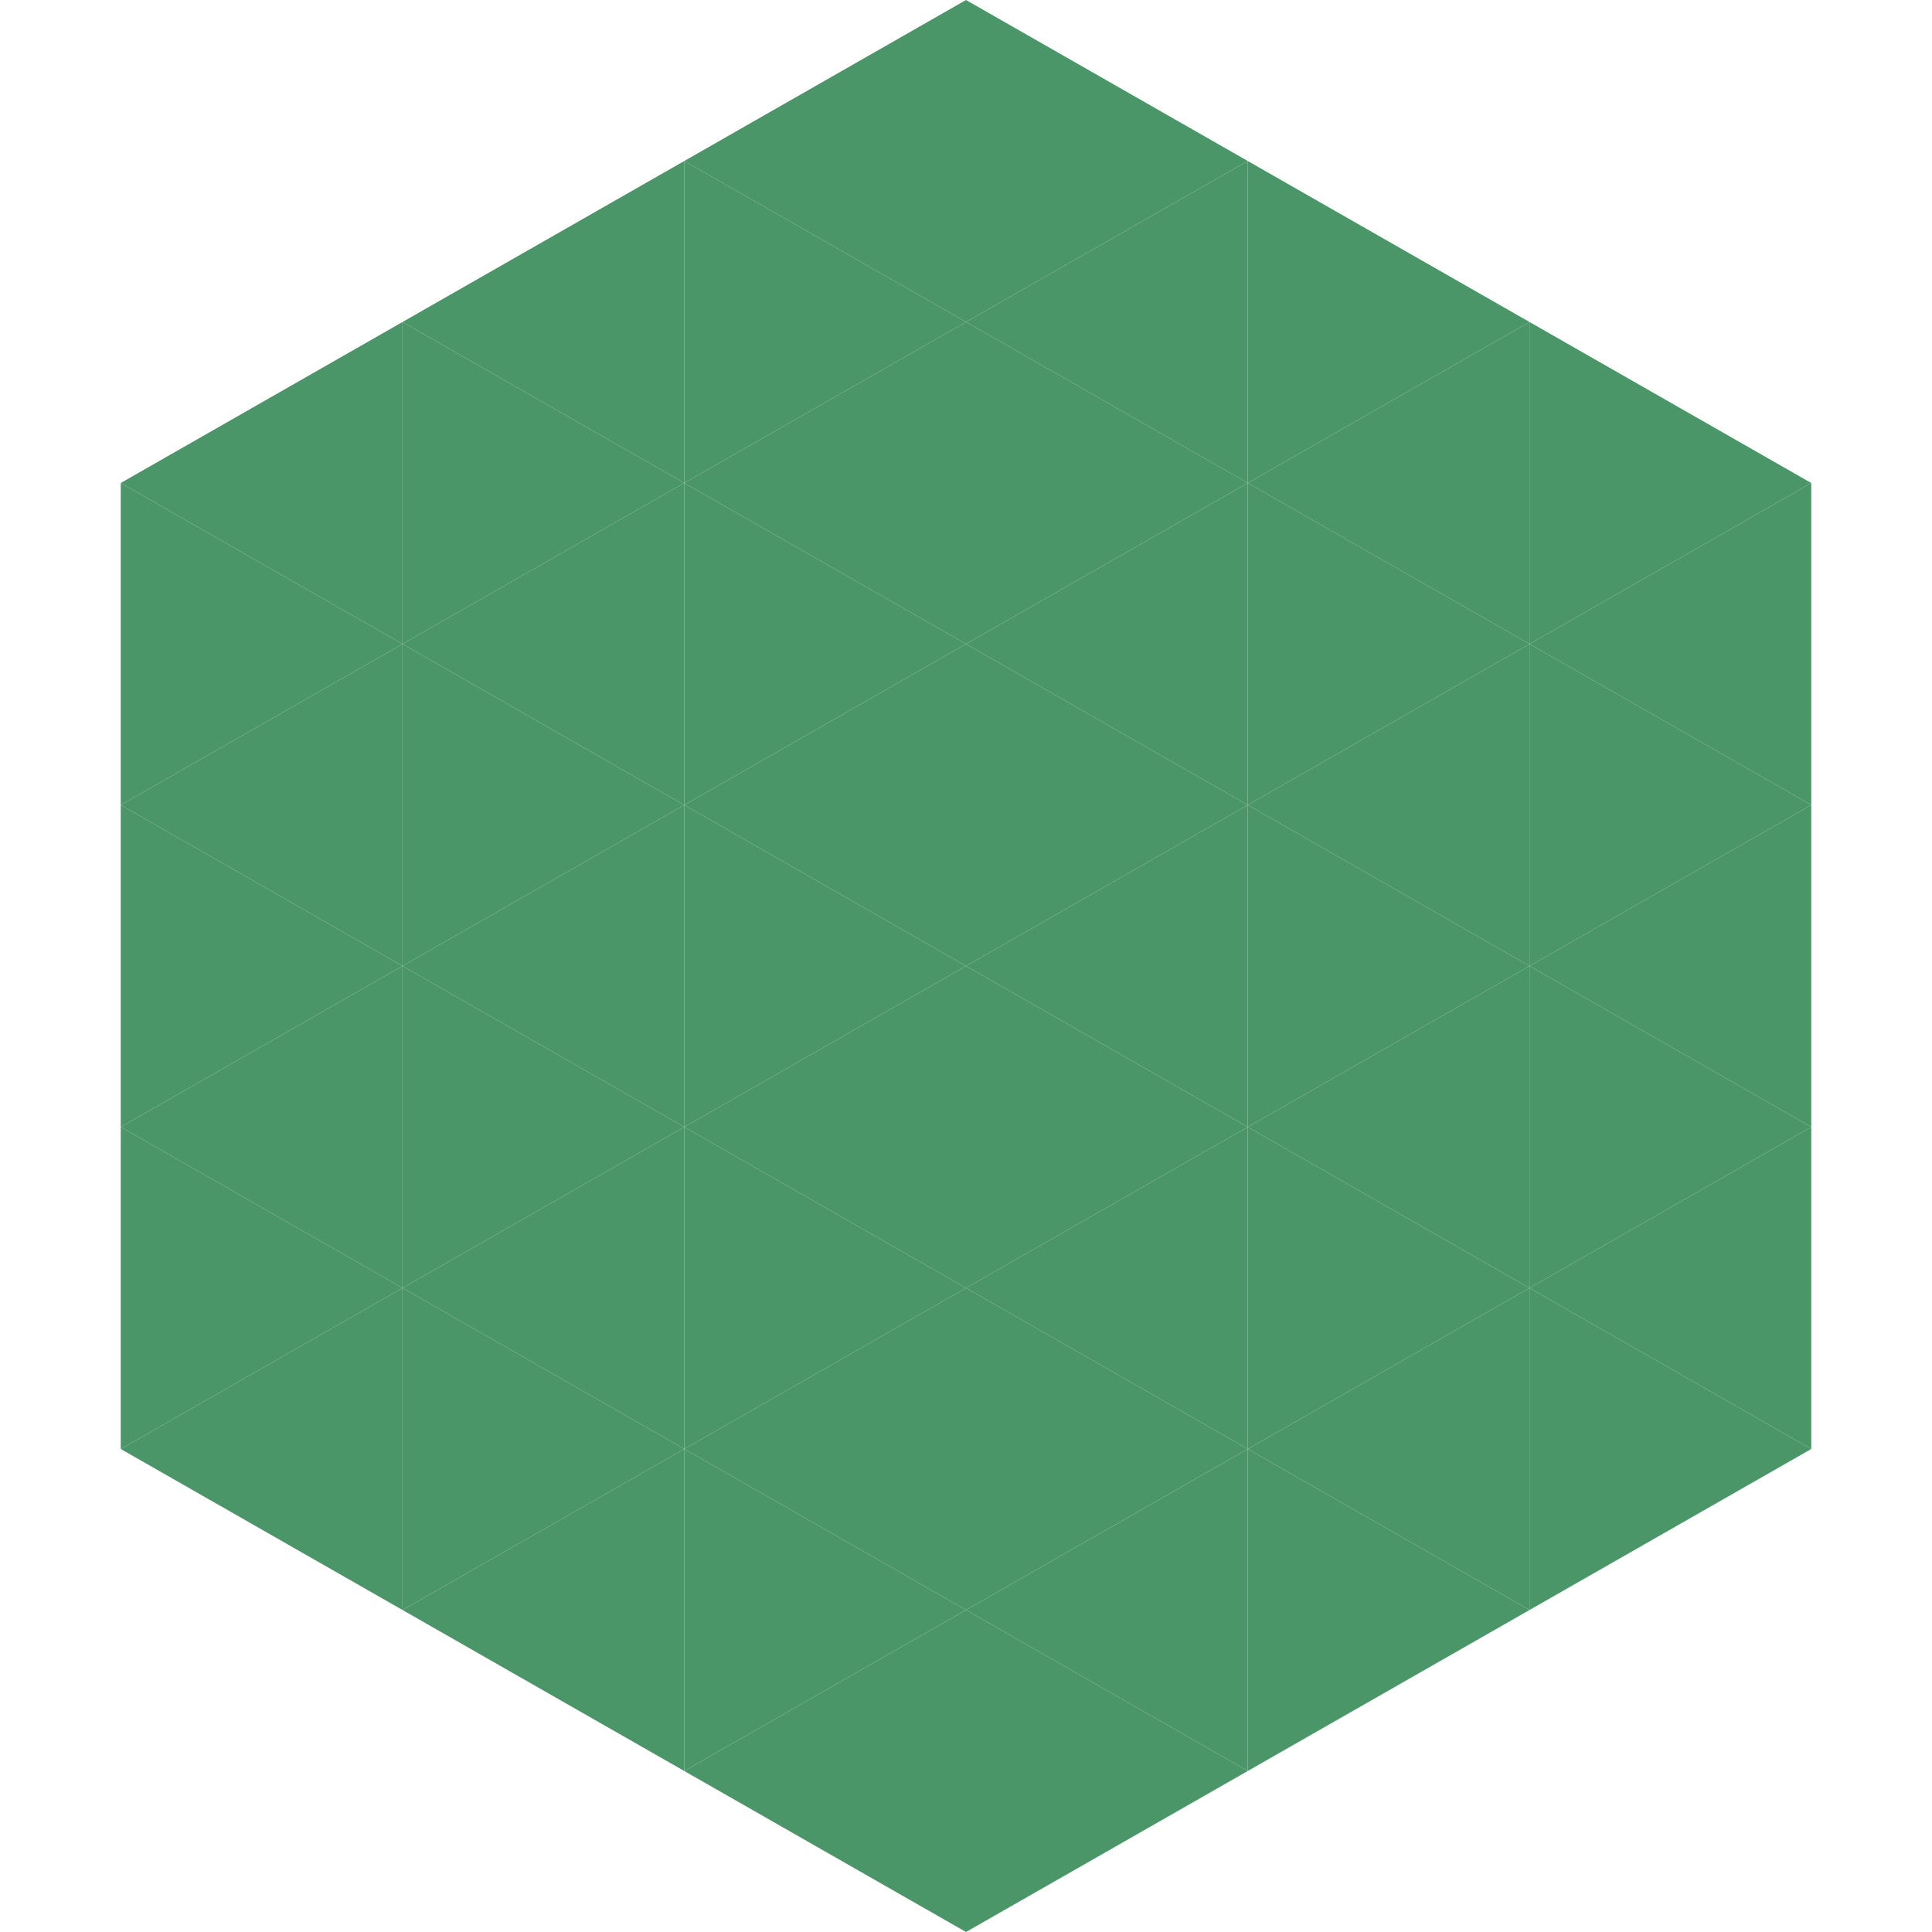
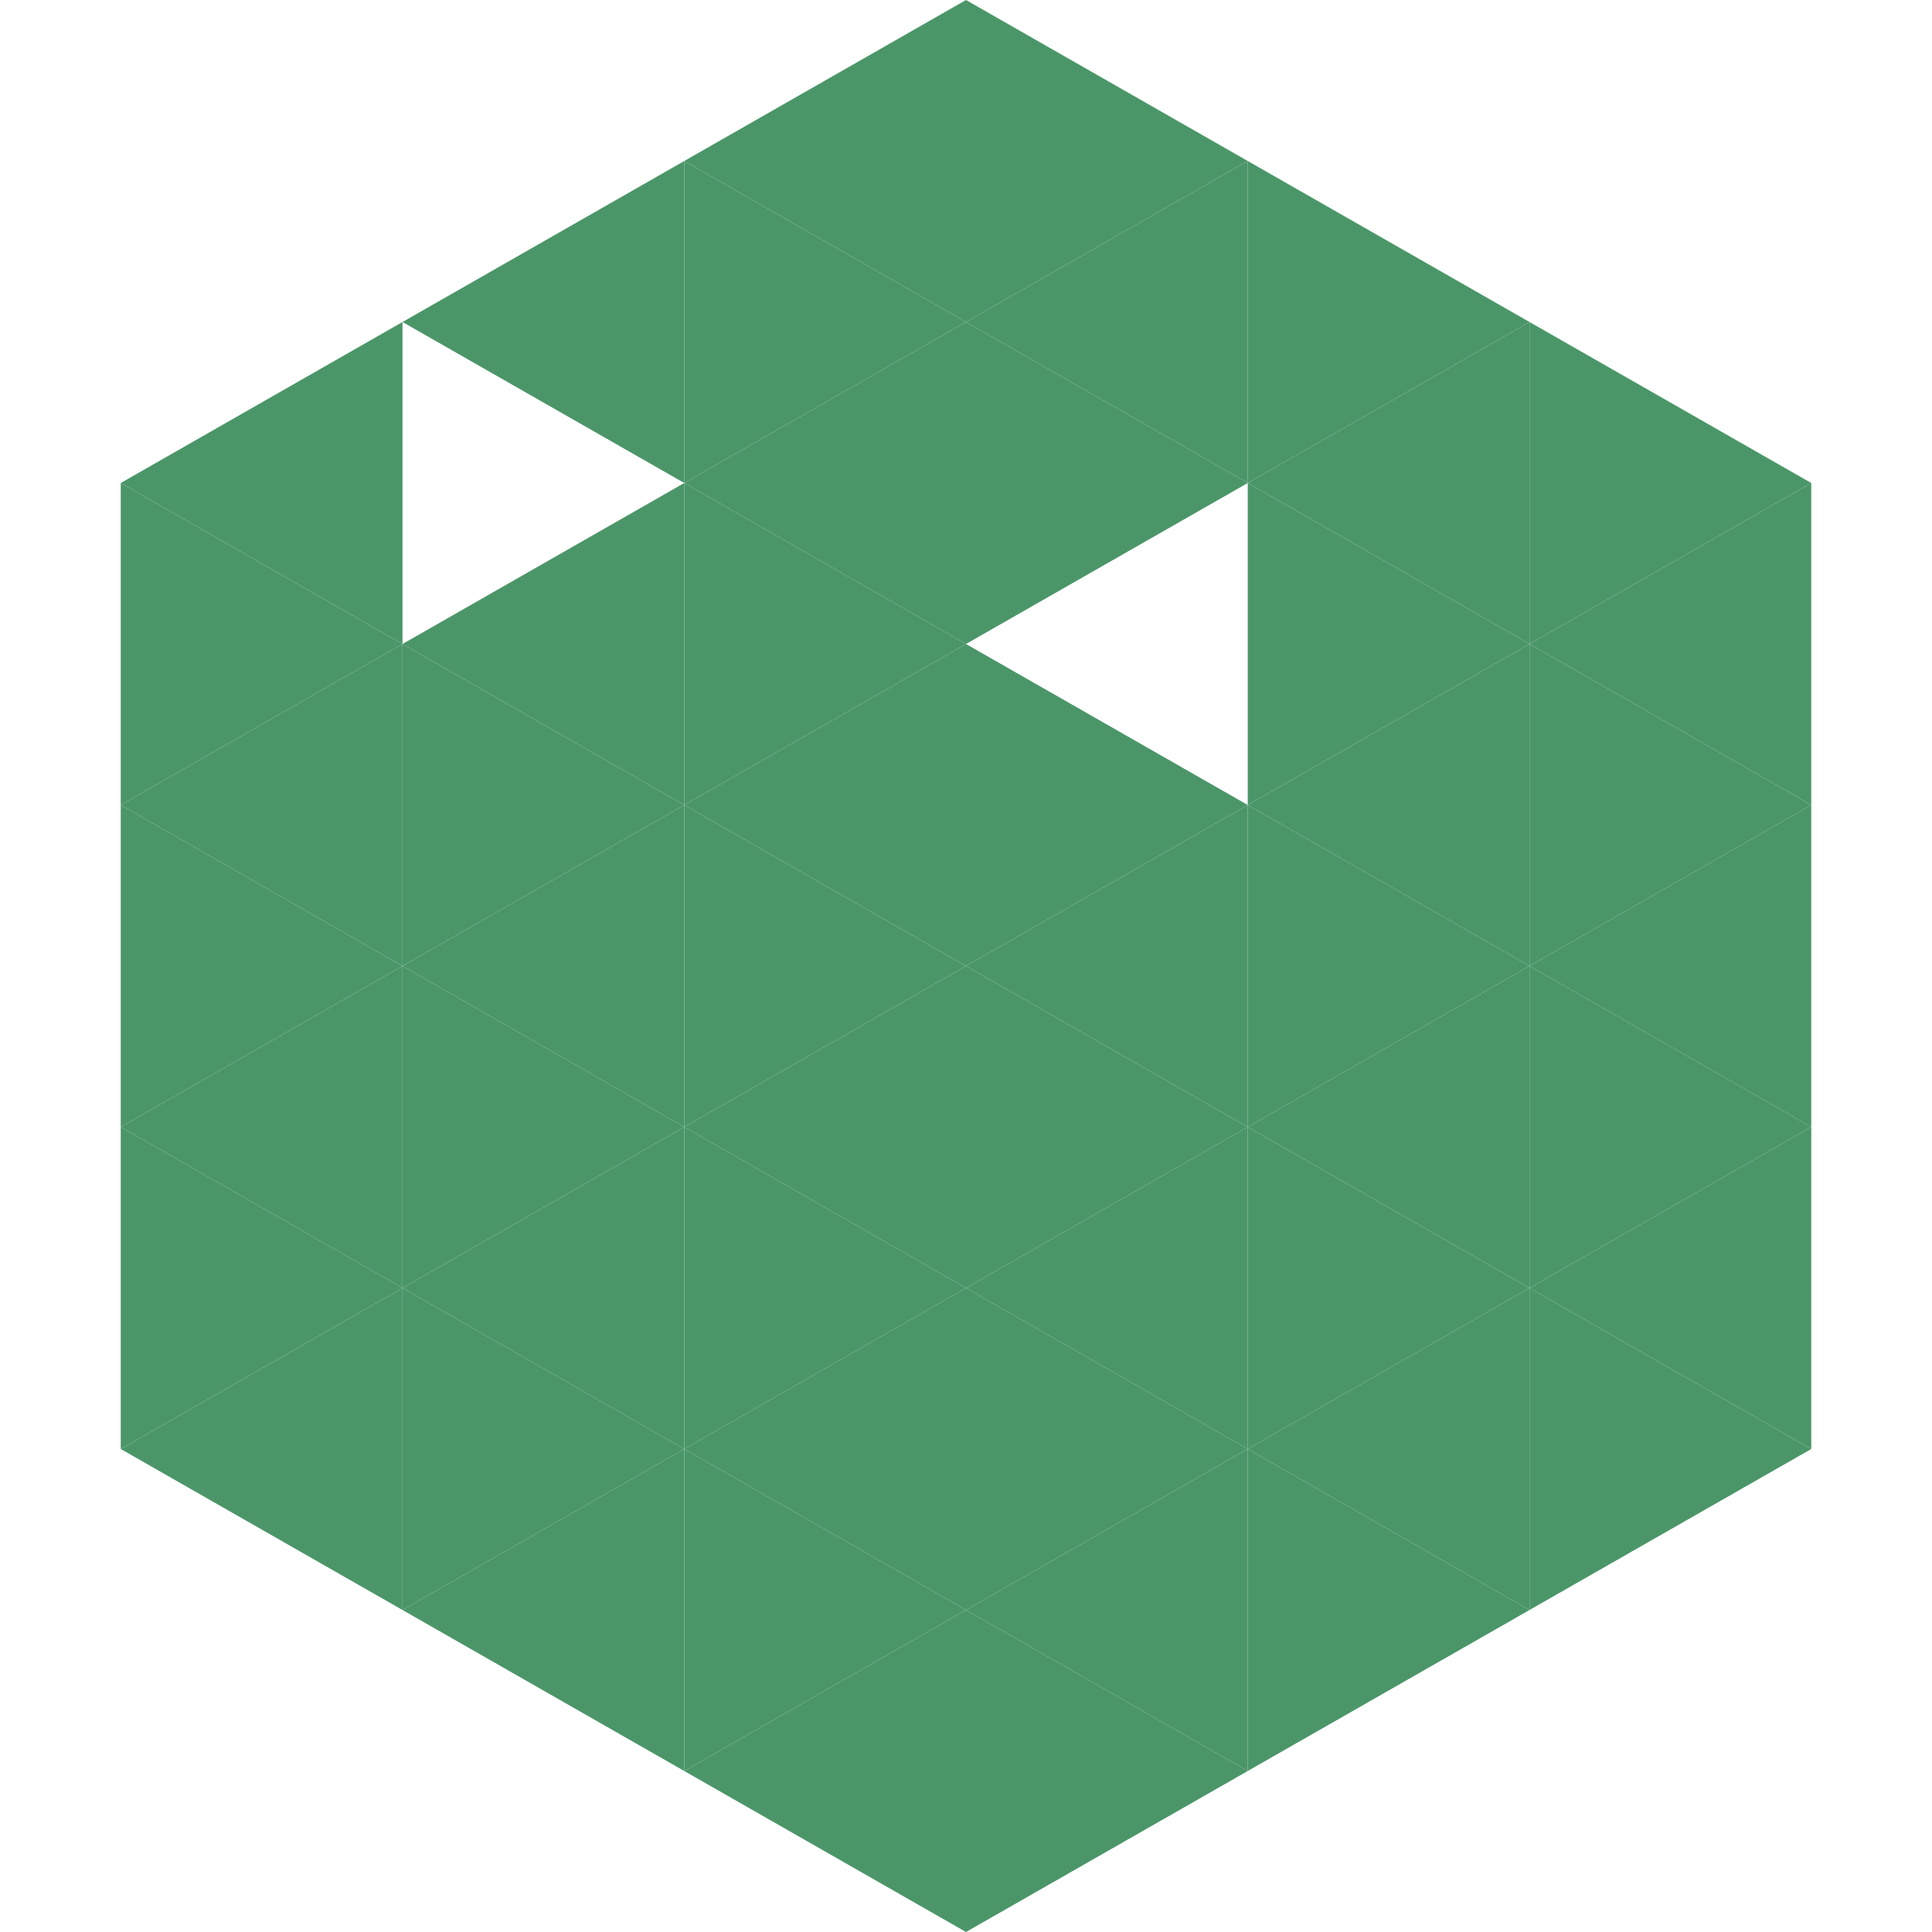
<svg xmlns="http://www.w3.org/2000/svg" width="240" height="240">
  <polygon points="50,40 15,60 50,80" style="fill:rgb(75,150,105)" />
  <polygon points="190,40 225,60 190,80" style="fill:rgb(75,150,105)" />
  <polygon points="15,60 50,80 15,100" style="fill:rgb(75,150,105)" />
  <polygon points="225,60 190,80 225,100" style="fill:rgb(75,150,105)" />
  <polygon points="50,80 15,100 50,120" style="fill:rgb(75,150,105)" />
  <polygon points="190,80 225,100 190,120" style="fill:rgb(75,150,105)" />
  <polygon points="15,100 50,120 15,140" style="fill:rgb(75,150,105)" />
  <polygon points="225,100 190,120 225,140" style="fill:rgb(75,150,105)" />
  <polygon points="50,120 15,140 50,160" style="fill:rgb(75,150,105)" />
  <polygon points="190,120 225,140 190,160" style="fill:rgb(75,150,105)" />
  <polygon points="15,140 50,160 15,180" style="fill:rgb(75,150,105)" />
  <polygon points="225,140 190,160 225,180" style="fill:rgb(75,150,105)" />
  <polygon points="50,160 15,180 50,200" style="fill:rgb(75,150,105)" />
  <polygon points="190,160 225,180 190,200" style="fill:rgb(75,150,105)" />
  <polygon points="15,180 50,200 15,220" style="fill:rgb(255,255,255); fill-opacity:0" />
  <polygon points="225,180 190,200 225,220" style="fill:rgb(255,255,255); fill-opacity:0" />
-   <polygon points="50,0 85,20 50,40" style="fill:rgb(255,255,255); fill-opacity:0" />
  <polygon points="190,0 155,20 190,40" style="fill:rgb(255,255,255); fill-opacity:0" />
  <polygon points="85,20 50,40 85,60" style="fill:rgb(75,150,105)" />
  <polygon points="155,20 190,40 155,60" style="fill:rgb(75,150,105)" />
-   <polygon points="50,40 85,60 50,80" style="fill:rgb(75,150,105)" />
  <polygon points="190,40 155,60 190,80" style="fill:rgb(75,150,105)" />
  <polygon points="85,60 50,80 85,100" style="fill:rgb(75,150,105)" />
  <polygon points="155,60 190,80 155,100" style="fill:rgb(75,150,105)" />
  <polygon points="50,80 85,100 50,120" style="fill:rgb(75,150,105)" />
  <polygon points="190,80 155,100 190,120" style="fill:rgb(75,150,105)" />
  <polygon points="85,100 50,120 85,140" style="fill:rgb(75,150,105)" />
  <polygon points="155,100 190,120 155,140" style="fill:rgb(75,150,105)" />
  <polygon points="50,120 85,140 50,160" style="fill:rgb(75,150,105)" />
  <polygon points="190,120 155,140 190,160" style="fill:rgb(75,150,105)" />
  <polygon points="85,140 50,160 85,180" style="fill:rgb(75,150,105)" />
  <polygon points="155,140 190,160 155,180" style="fill:rgb(75,150,105)" />
  <polygon points="50,160 85,180 50,200" style="fill:rgb(75,150,105)" />
  <polygon points="190,160 155,180 190,200" style="fill:rgb(75,150,105)" />
  <polygon points="85,180 50,200 85,220" style="fill:rgb(75,150,105)" />
  <polygon points="155,180 190,200 155,220" style="fill:rgb(75,150,105)" />
  <polygon points="120,0 85,20 120,40" style="fill:rgb(75,150,105)" />
  <polygon points="120,0 155,20 120,40" style="fill:rgb(75,150,105)" />
  <polygon points="85,20 120,40 85,60" style="fill:rgb(75,150,105)" />
  <polygon points="155,20 120,40 155,60" style="fill:rgb(75,150,105)" />
  <polygon points="120,40 85,60 120,80" style="fill:rgb(75,150,105)" />
  <polygon points="120,40 155,60 120,80" style="fill:rgb(75,150,105)" />
  <polygon points="85,60 120,80 85,100" style="fill:rgb(75,150,105)" />
-   <polygon points="155,60 120,80 155,100" style="fill:rgb(75,150,105)" />
  <polygon points="120,80 85,100 120,120" style="fill:rgb(75,150,105)" />
  <polygon points="120,80 155,100 120,120" style="fill:rgb(75,150,105)" />
  <polygon points="85,100 120,120 85,140" style="fill:rgb(75,150,105)" />
  <polygon points="155,100 120,120 155,140" style="fill:rgb(75,150,105)" />
  <polygon points="120,120 85,140 120,160" style="fill:rgb(75,150,105)" />
  <polygon points="120,120 155,140 120,160" style="fill:rgb(75,150,105)" />
  <polygon points="85,140 120,160 85,180" style="fill:rgb(75,150,105)" />
  <polygon points="155,140 120,160 155,180" style="fill:rgb(75,150,105)" />
  <polygon points="120,160 85,180 120,200" style="fill:rgb(75,150,105)" />
  <polygon points="120,160 155,180 120,200" style="fill:rgb(75,150,105)" />
  <polygon points="85,180 120,200 85,220" style="fill:rgb(75,150,105)" />
  <polygon points="155,180 120,200 155,220" style="fill:rgb(75,150,105)" />
  <polygon points="120,200 85,220 120,240" style="fill:rgb(75,150,105)" />
  <polygon points="120,200 155,220 120,240" style="fill:rgb(75,150,105)" />
  <polygon points="85,220 120,240 85,260" style="fill:rgb(255,255,255); fill-opacity:0" />
  <polygon points="155,220 120,240 155,260" style="fill:rgb(255,255,255); fill-opacity:0" />
</svg>